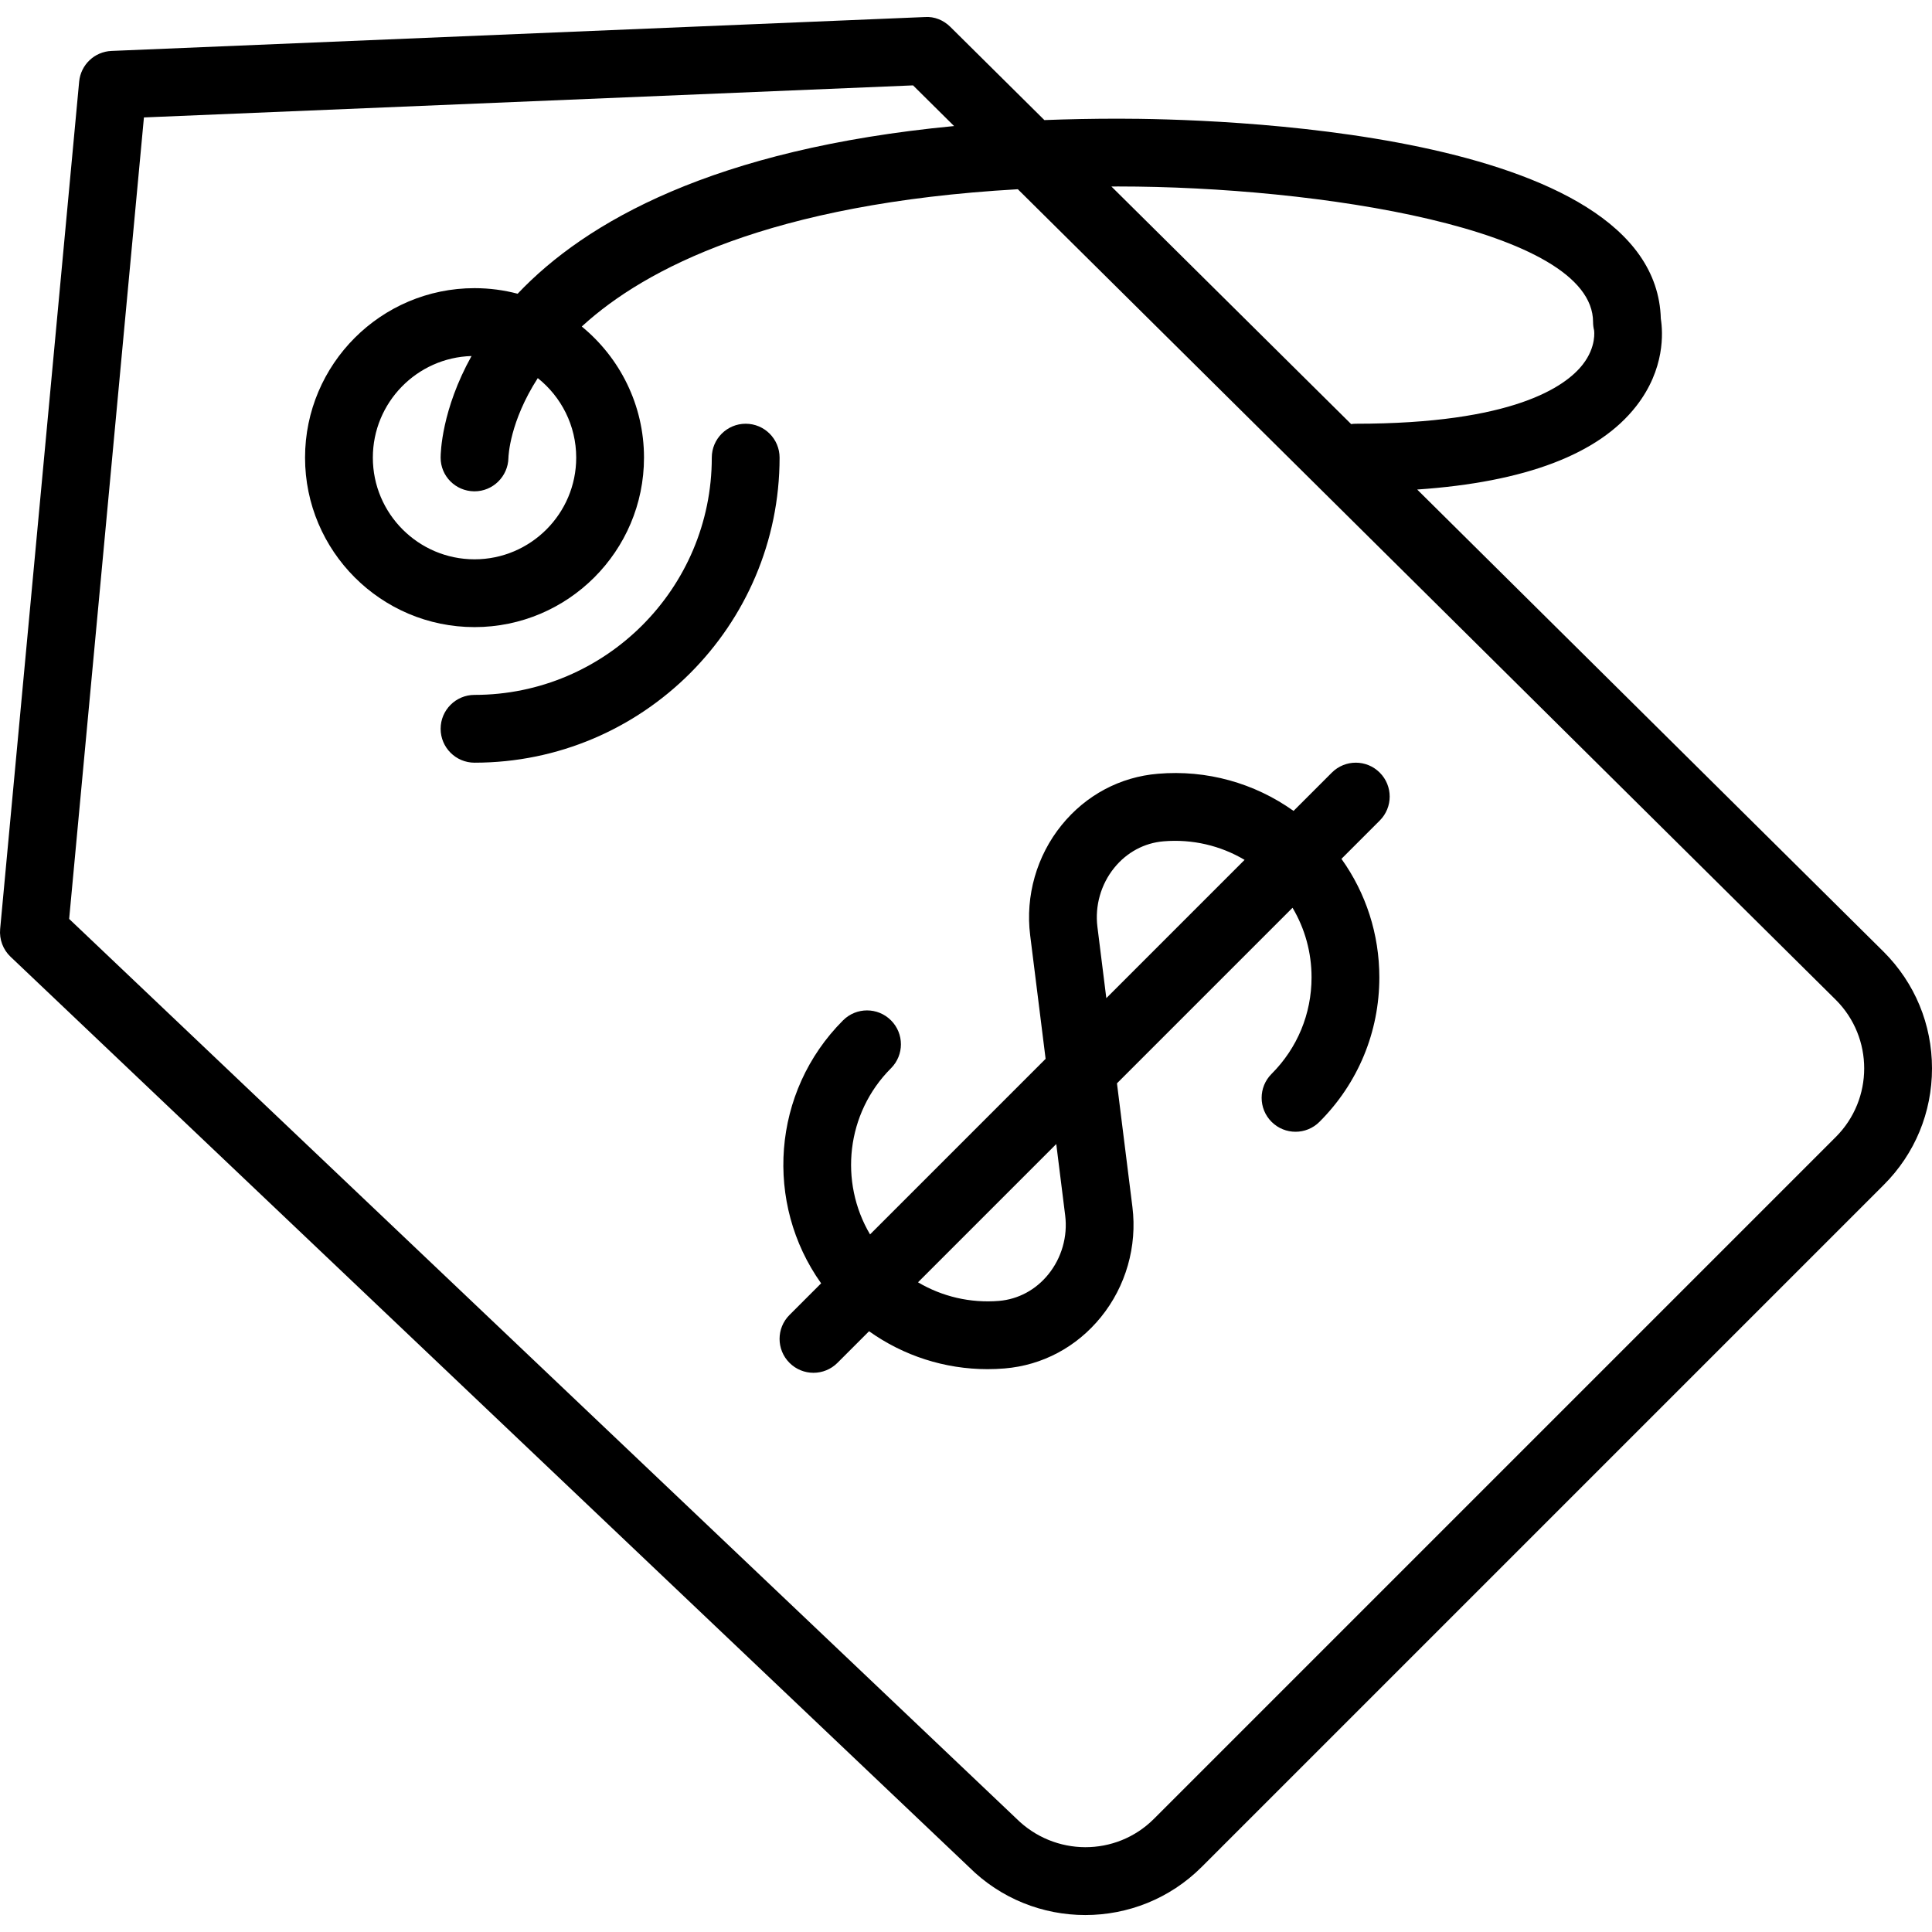
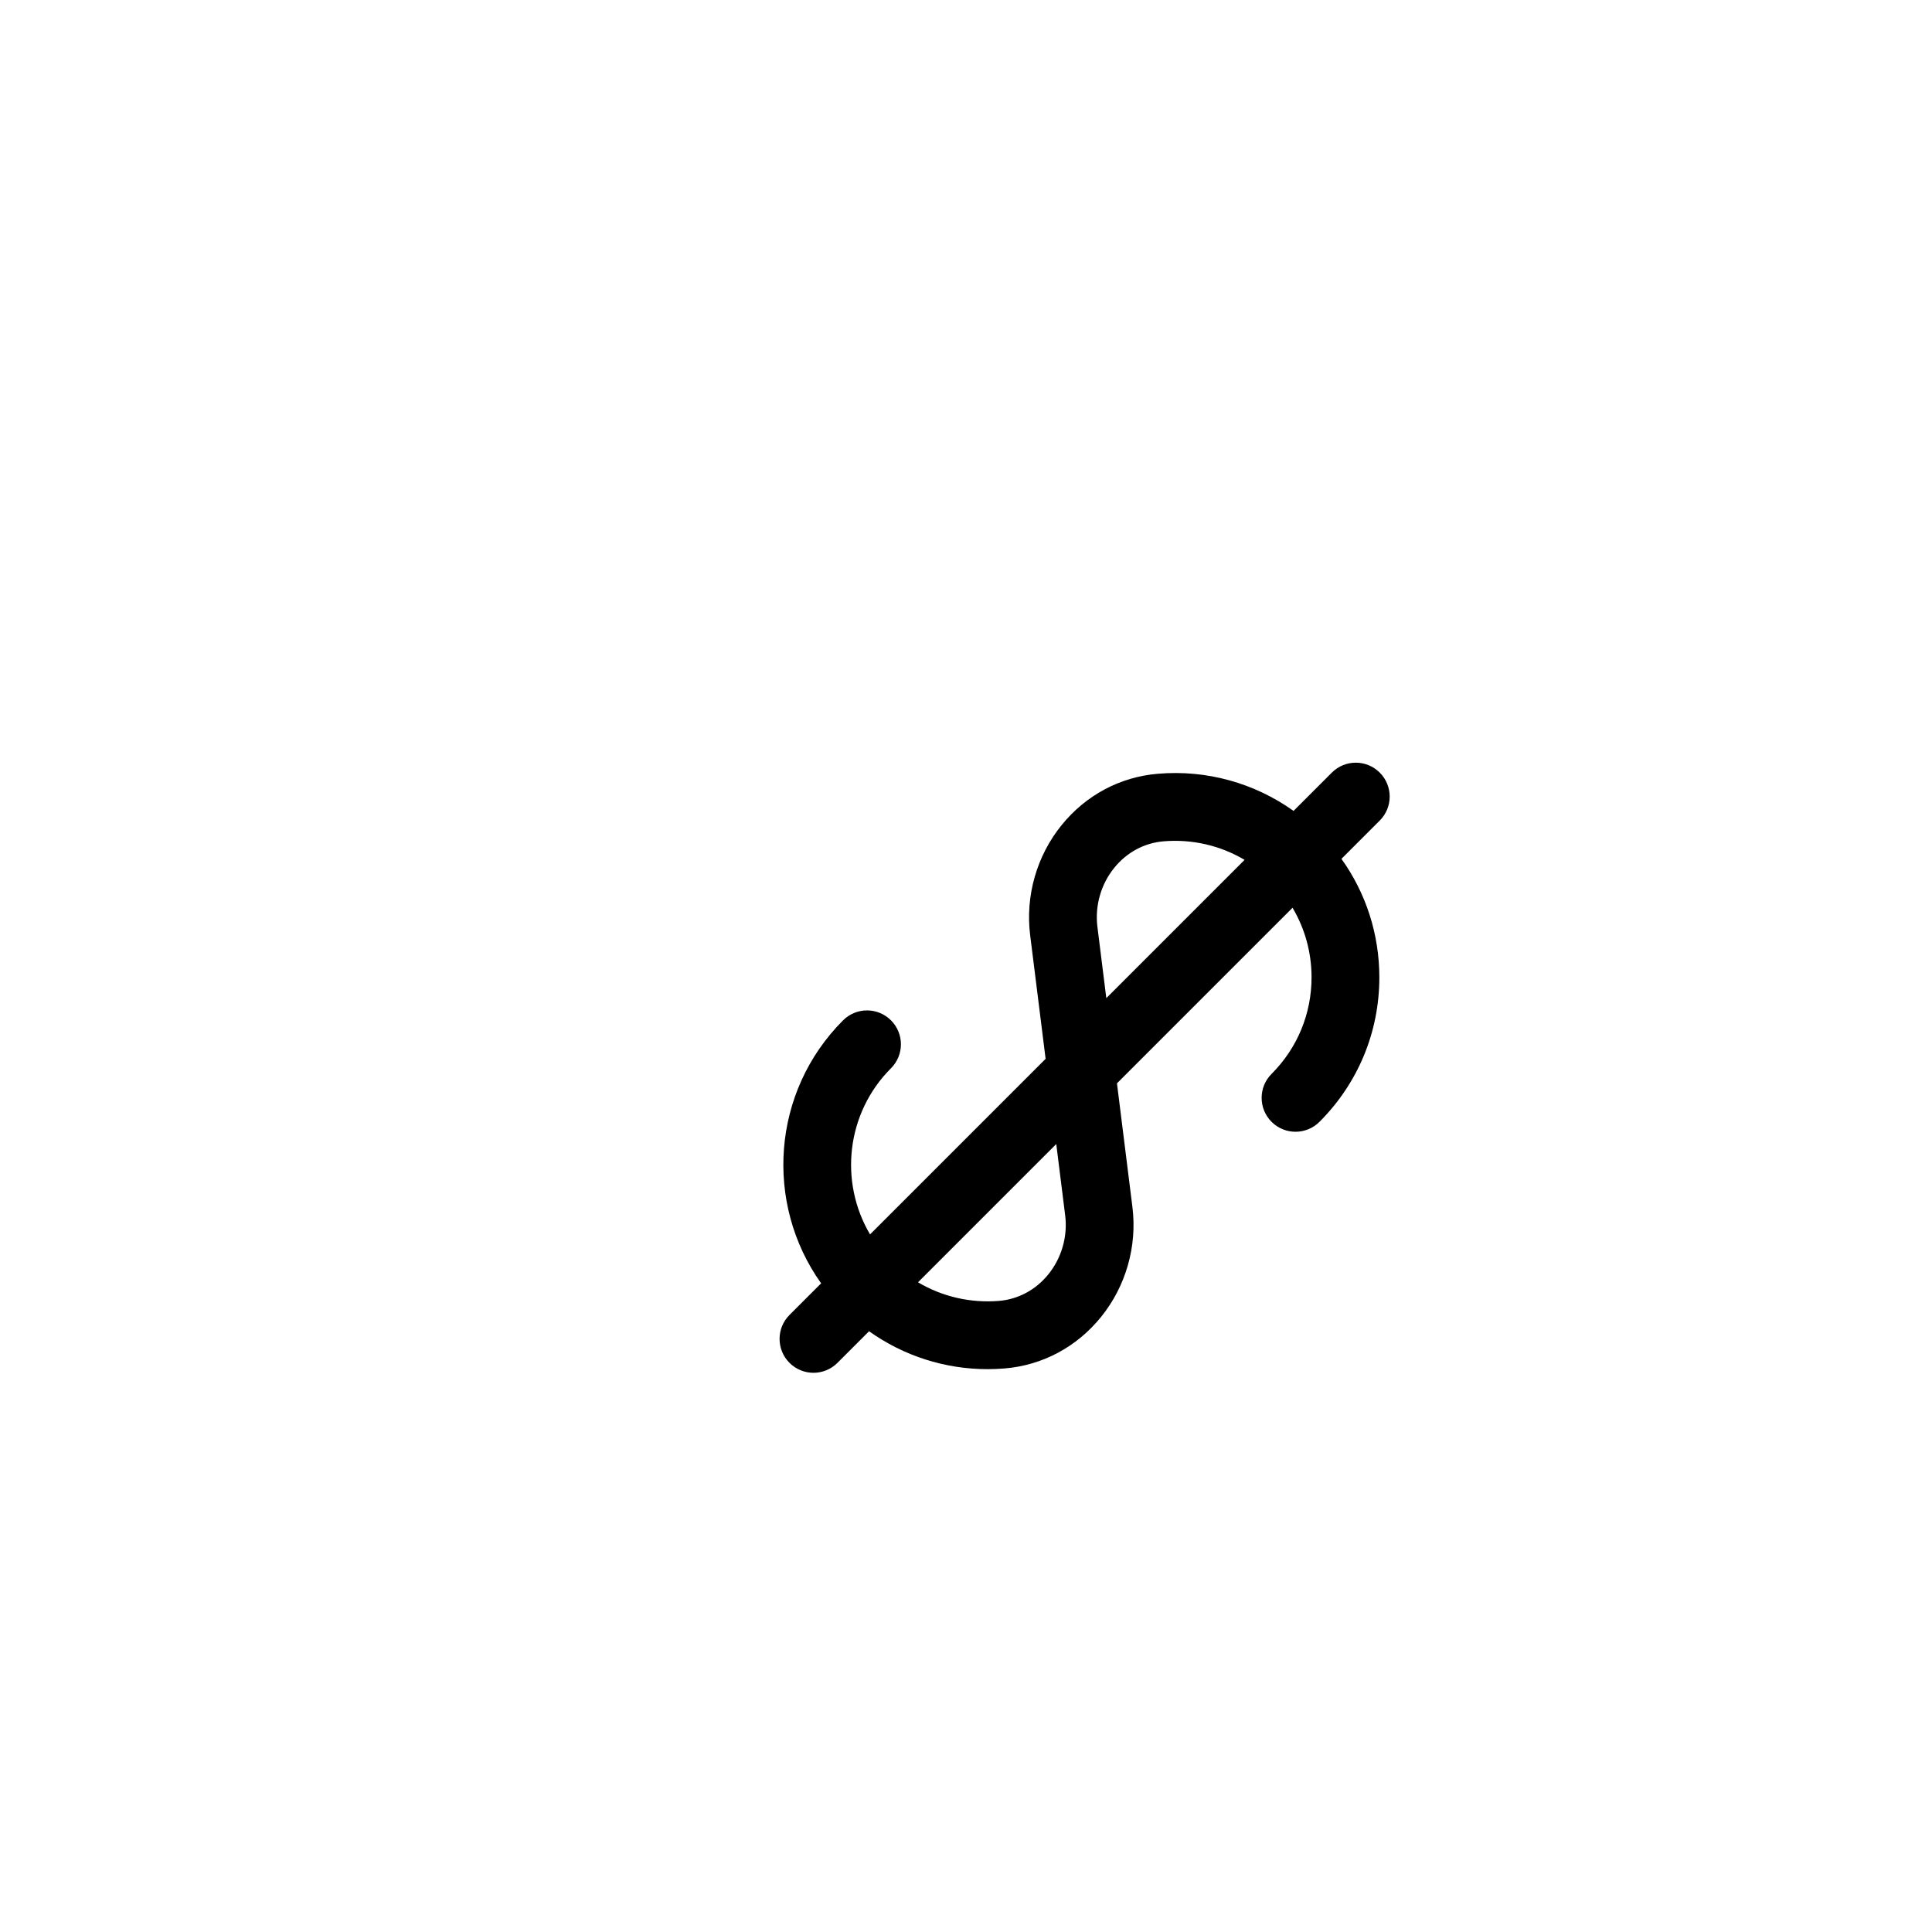
<svg xmlns="http://www.w3.org/2000/svg" version="1.1" id="Capa_1" x="0px" y="0px" viewBox="0 0 511.993 511.993" style="enable-background:new 0 0 511.993 511.993;" xml:space="preserve">
  <g transform="translate(0 -1)">
    <g>
      <g>
-         <path d="M499.193,253.243L375.565,130.729c28.618-1.956,48.1-9.351,58.024-22.071c7.716-9.872,7.105-19.636,6.539-23.202     c-1.374-50.436-119.853-53.005-143.71-53.005c-6.805,0-13.35,0.128-19.65,0.371L251.825,8.103     c-1.779-1.761-4.222-2.767-6.692-2.587L29.554,14.498c-4.491,0.18-8.156,3.656-8.578,8.138L0.038,247.198     c-0.251,2.74,0.755,5.452,2.758,7.348l253.952,241.197c8.515,8.506,19.69,12.755,30.864,12.755s22.348-4.249,30.855-12.755     L499.22,314.989c8.246-8.237,12.773-19.195,12.773-30.855S507.466,261.516,499.193,253.243z M296.419,50.416     c52.215,0,125.754,11.147,125.754,35.93c0,0.737,0.09,1.464,0.269,2.183c0.009,0.036,0.692,4.339-3.009,9.072     c-4.572,5.866-18.468,15.692-60.138,15.692c-0.418,0-0.827,0.039-1.23,0.094L294.53,50.423     C295.159,50.421,295.784,50.416,296.419,50.416z M486.519,302.287L305.765,483.041c-10.024,9.997-26.301,9.997-36.478-0.162     L18.326,244.521L38.142,32.122l203.821-8.497l10.876,10.778c-63.766,6.08-97.657,25.426-115.663,44.437     c-3.649-0.961-7.477-1.477-11.424-1.477c-24.765,0-44.912,20.148-44.912,44.912s20.148,44.912,44.912,44.912     s44.912-20.148,44.912-44.912c0-13.987-6.43-26.499-16.486-34.743c0.105-0.096,0.203-0.193,0.309-0.289     c16.402-14.912,49.457-32.354,115.248-36.096L486.519,265.98C496.525,275.987,496.525,292.272,486.519,302.287z M125.653,131.204     h0.099c4.877,0,8.875-3.943,8.982-8.83c0.013-0.521,0.334-9.598,7.783-21.172c6.198,4.942,10.182,12.549,10.182,21.073     c0,14.857-12.09,26.947-26.947,26.947s-26.947-12.09-26.947-26.947c0-14.591,11.664-26.505,26.154-26.927     c-7.937,14.259-8.19,25.645-8.19,26.927C116.769,127.198,120.731,131.15,125.653,131.204z" />
        <path d="M352.945,205.749l-10.146,10.146c-10.351-7.389-23.037-10.942-35.936-9.844c-10.015,0.826-19.088,5.659-25.519,13.599     c-6.611,8.138-9.647,18.782-8.345,29.184l4.095,32.766l-46.526,46.526c-8.212-13.875-6.363-32.107,5.549-44.027     c3.512-3.512,3.512-9.198,0-12.701c-3.503-3.512-9.189-3.512-12.701,0c-18.946,18.954-20.875,48.56-5.812,69.691l-8.379,8.379     c-3.512,3.512-3.512,9.189,0,12.701c1.752,1.752,4.051,2.632,6.351,2.632c2.299,0,4.599-0.88,6.351-2.632l8.381-8.381     c9.135,6.512,20.077,10.048,31.391,10.048c1.5,0,3.018-0.063,4.536-0.189c10.024-0.835,19.079-5.668,25.519-13.608     c6.611-8.138,9.647-18.773,8.345-29.184l-4.094-32.764l46.526-46.526c3.285,5.526,5.04,11.848,5.04,18.443     c0,9.665-3.764,18.746-10.599,25.582c-3.503,3.503-3.503,9.198,0,12.701c3.512,3.512,9.198,3.512,12.701,0     c10.231-10.222,15.863-23.821,15.863-38.283c0-11.421-3.526-22.296-10.042-31.407l10.151-10.151     c3.512-3.512,3.512-9.189,0-12.701C362.134,202.237,356.457,202.237,352.945,205.749z M282.278,323.084     c0.701,5.578-0.934,11.282-4.473,15.638c-3.323,4.105-7.967,6.593-13.06,7.024c-7.61,0.621-15.072-1.141-21.466-4.928     l36.638-36.638L282.278,323.084z M290.821,246.607c-0.692-5.578,0.934-11.282,4.473-15.638c3.324-4.105,7.967-6.593,13.069-7.015     c7.623-0.634,15.075,1.129,21.46,4.918l-36.64,36.64L290.821,246.607z" />
-         <path d="M197.612,113.293c-4.958,0-8.982,4.024-8.982,8.982c0,34.672-28.205,62.877-62.877,62.877     c-4.958,0-8.982,4.024-8.982,8.982c0,4.958,4.024,8.982,8.982,8.982c44.571,0,80.842-36.271,80.842-80.842     C206.594,117.317,202.57,113.293,197.612,113.293z" />
      </g>
    </g>
  </g>
  <g>
</g>
  <g>
</g>
  <g>
</g>
  <g>
</g>
  <g>
</g>
  <g>
</g>
  <g>
</g>
  <g>
</g>
  <g>
</g>
  <g>
</g>
  <g>
</g>
  <g>
</g>
  <g>
</g>
  <g>
</g>
  <g>
</g>
</svg>